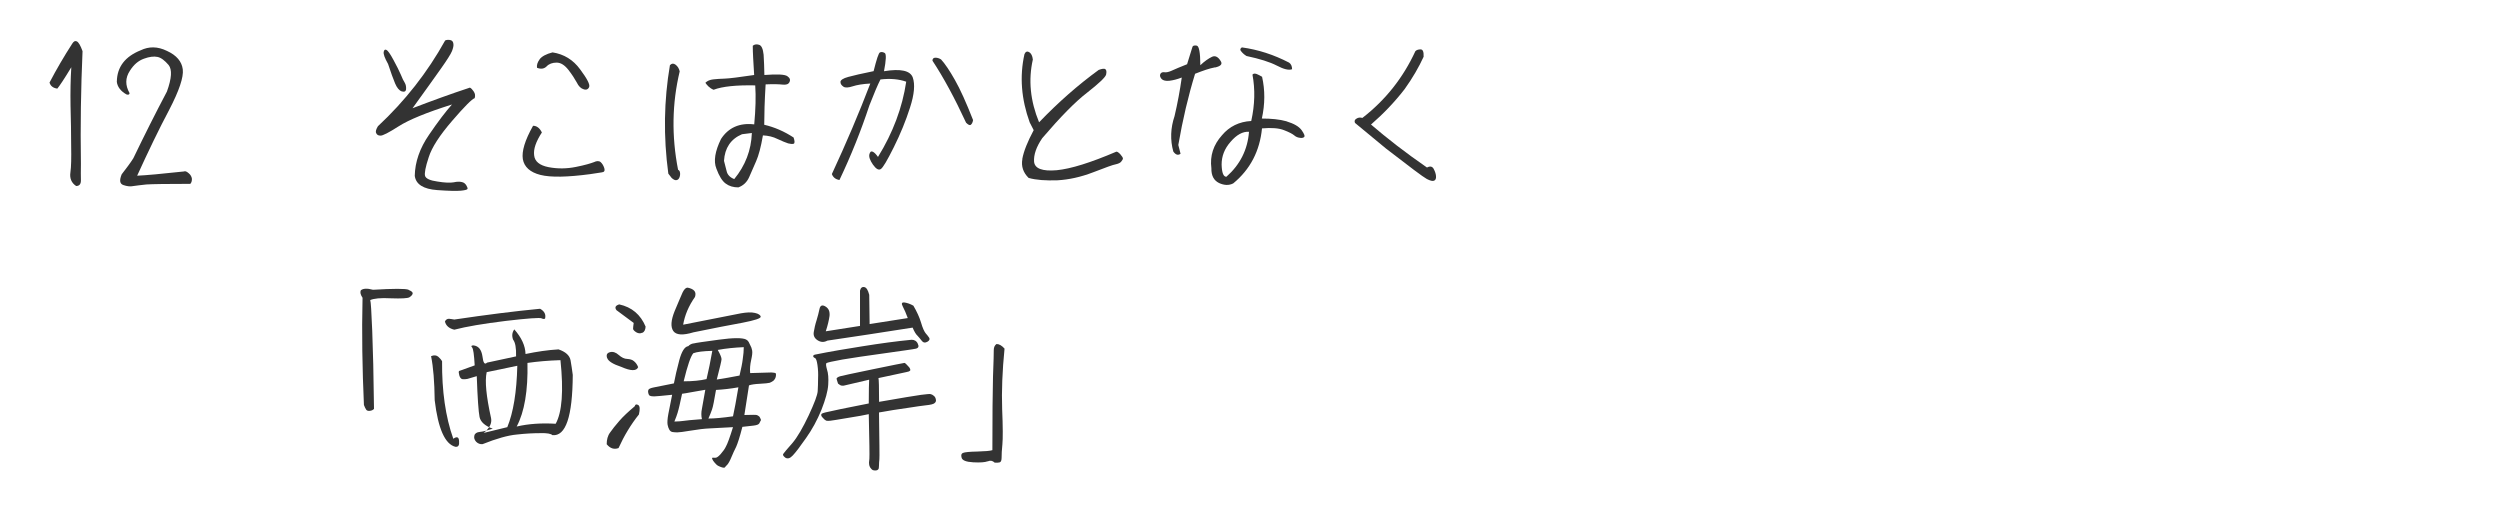
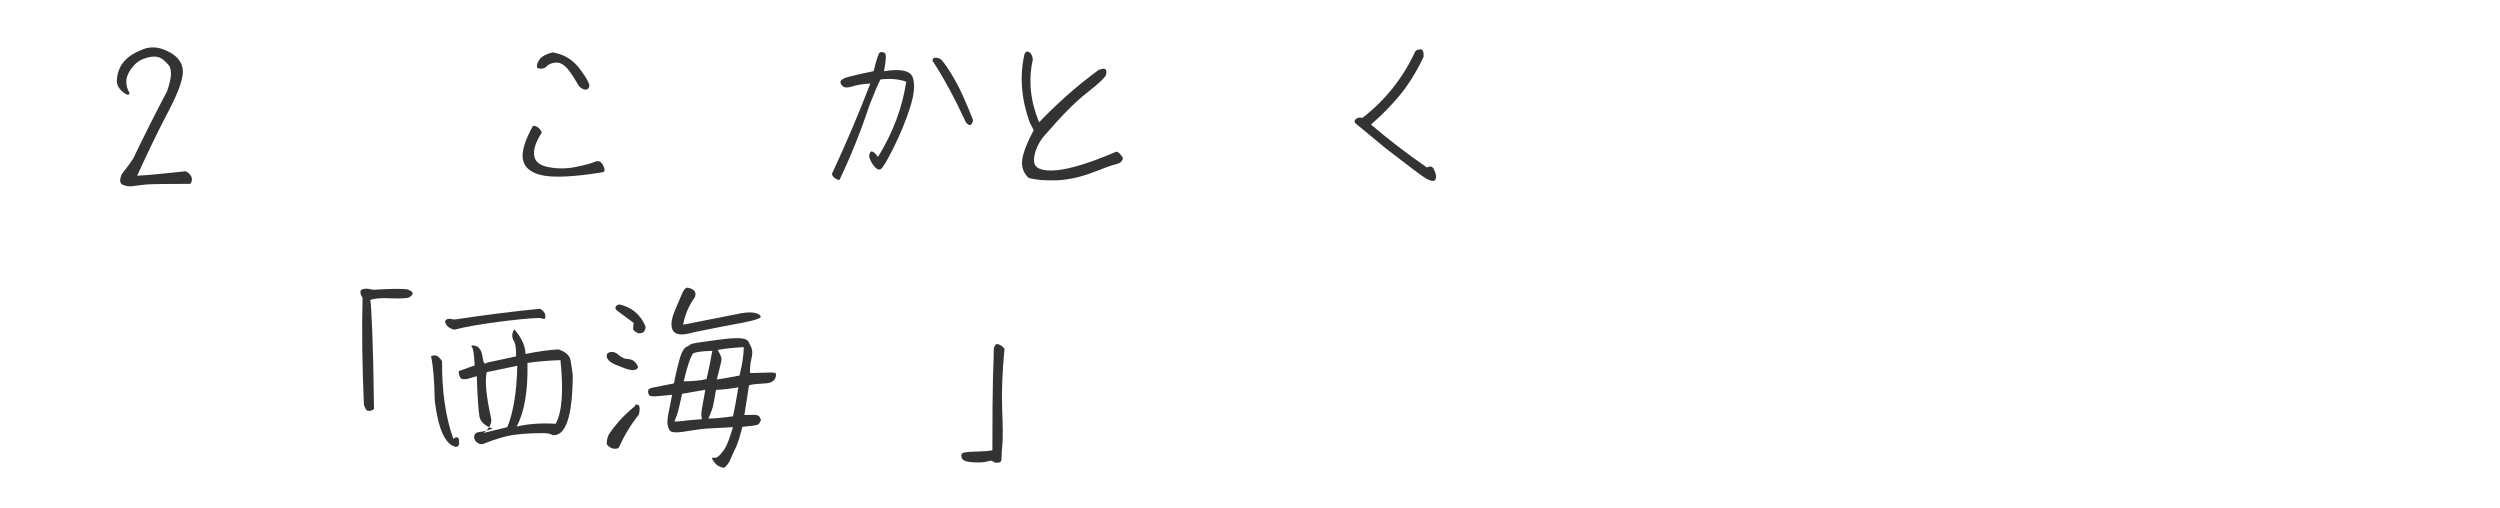
<svg xmlns="http://www.w3.org/2000/svg" id="_レイヤー_2" width="325" height="66" viewBox="0 0 325 66">
  <g id="_レイヤー_">
    <path d="m53.12,37.69c.39.16.57.31.52.49-.03.16-.18.31-.42.47-.23.13-1.04.18-2.39.13-1.38-.08-2.26.03-2.7.23.08.21.16,1.53.26,4,.1,2.47.18,5.85.23,10.14-.13.16-.31.23-.55.26-.21.03-.39-.03-.47-.16-.1-.13-.18-.34-.29-.6-.21-4.71-.29-9.33-.18-13.94-.26-.39-.34-.7-.23-.96.29-.26.81-.29,1.59-.08,2.7-.16,4.24-.16,4.63,0Z" style="fill:#333;" />
    <path d="m56.51,52.02c-.03-2.39-.18-4.29-.47-5.72.39-.16.7-.13.94.08.23.21.39.39.49.57-.03,3.85.44,7.23,1.46,10.09.47-.34.73-.23.75.31.05.55-.1.78-.49.73-1.33-.34-2.24-2.34-2.68-6.06Zm1.33-10.22c.1-.23.29-.36.52-.36.21.03.47.05.7.1,4.19-.62,7.88-1.09,11.15-1.4.57.31.78.75.65,1.27-.1.08-.23.08-.47-.03-.21-.1-1.77,0-4.65.34-2.91.36-5.12.73-6.68,1.14-.68-.16-1.09-.52-1.22-1.07Zm2.26,7.49c-.18-.05-.31-.21-.39-.49-.08-.29-.1-.49-.03-.57l2.03-.73c-.08-1.38-.18-2.16-.34-2.34-.16-.16-.1-.26.18-.26.68.08,1.04.57,1.17,1.43.1.86.29,1.12.6.81l3.77-.81c.03-1.09-.1-1.82-.39-2.18-.18-.49-.13-.94.16-1.33.94,1.07,1.43,2.13,1.46,3.2,1.48-.31,2.91-.52,4.29-.6.91.31,1.43.78,1.56,1.4.1.6.21,1.25.29,1.92-.03,5.41-.91,8.01-2.65,7.83-.16-.18-.68-.29-1.56-.26-.91,0-1.92.05-3.07.18-1.12.1-2.63.52-4.45,1.25-.31.03-.6-.08-.83-.31-.23-.26-.31-.52-.23-.81.05-.26.31-.44.7-.47.39-.03.96-.18,1.69-.42-1.01-.36-1.59-.88-1.72-1.53-.13-.65-.26-2.42-.36-5.3l-1.22.36c-.23.05-.44.05-.65.03Zm3.17-.91c-.26,1.17-.05,3.17.57,5.98.13.65-.18,1.3-.96,1.92l3.07-.75c.78-1.9,1.22-4.55,1.3-7.98l-3.98.83Zm3.9,7.07c1.53-.36,3.22-.47,5.07-.36.83-1.51,1.04-4.26.62-8.27-1.59.05-3.02.18-4.29.36.08,3.61-.39,6.37-1.4,8.27Z" style="fill:#333;" />
    <path d="m78.87,57.76c0-.6.13-1.12.44-1.53.29-.42.68-.91,1.2-1.51.49-.57,1.17-1.2,2-1.9.08-.26.23-.31.47-.16.21.13.23.55.08,1.22-1.04,1.3-1.92,2.76-2.65,4.37-.57.21-1.09.05-1.53-.49Zm.05-11.23c-.13-.42,0-.65.39-.75.36-.1.75.03,1.12.36s.75.52,1.12.52c.36.03.65.1.86.29.23.18.42.44.55.78-.21.52-.94.52-2.18-.03-1.09-.36-1.72-.75-1.85-1.17Zm4.58-3.28c-.26.13-.52.1-.78-.05-.26-.16-.39-.31-.42-.44,0-.16.03-.42.08-.78-.91-.68-1.66-1.22-2.24-1.66-.26-.36-.13-.6.36-.75,1.64.36,2.78,1.33,3.43,2.89-.03.42-.16.7-.44.81Zm6.66,1.4c.29-.08,1.38-.23,3.28-.49,1.87-.26,3.07-.26,3.54-.03.16.08.26.18.34.31.05.13.13.29.23.47.1.16.18.39.23.65.05.26,0,.68-.13,1.25-.13.57-.18,1.14-.13,1.69,1.61-.05,2.52-.08,2.76-.08.23.03.39.03.42.05.05,0,.1.03.13.05.05.05.05.1.05.23s-.03.23-.08.39c-.05.13-.16.26-.26.36-.13.1-.29.18-.47.26-.21.05-.62.1-1.27.13-.65.03-1.14.1-1.43.21l-.6,3.85c.99-.03,1.51-.03,1.59,0,.08.03.16.05.26.13.08.05.16.13.18.21.05.08.08.16.1.21.03.05.03.13,0,.18-.05.05-.1.18-.18.34-.08.16-.34.26-.78.31-.44.05-.91.1-1.43.16-.34,1.33-.62,2.18-.81,2.6-.21.42-.42.86-.62,1.35s-.39.81-.52.96c-.16.16-.26.26-.31.34-.05.08-.18.08-.36.03-.18-.05-.36-.13-.52-.21s-.31-.23-.47-.42c-.16-.18-.26-.34-.29-.44-.03-.1-.05-.16-.05-.16t.05-.03s.13-.03.34,0c.18.03.42-.13.73-.47.31-.36.55-.68.7-1.01.18-.31.49-1.14.91-2.5-1.27.08-2.29.13-2.99.16-.73.03-1.56.13-2.5.29-.94.16-1.53.23-1.77.23-.26,0-.47-.03-.62-.05-.16-.03-.29-.13-.39-.29-.1-.16-.18-.39-.23-.65-.05-.26-.03-.75.1-1.43.13-.68.29-1.51.49-2.47-1.3.13-2.08.21-2.34.21s-.44-.03-.55-.08c-.1-.05-.18-.18-.21-.36-.05-.18-.03-.31.03-.44.05-.1.29-.21.7-.29.44-.1,1.3-.26,2.6-.52.16-.86.39-1.85.7-3.02.31-1.14.7-1.77,1.17-1.82.16-.18.39-.31.68-.36Zm.21-6.08c-.86,1.22-1.35,2.42-1.56,3.64,4.26-.83,6.76-1.33,7.51-1.48.75-.13,1.35-.16,1.82-.05.47.1.73.29.75.49.03.21-.75.47-2.34.78-1.59.29-3.72.7-6.4,1.25-1.38.42-2.26.36-2.63-.18-.36-.55-.29-1.4.18-2.57.49-1.2.86-2,1.04-2.44.21-.42.42-.62.65-.62.86.18,1.17.57.96,1.2Zm-2.26,15.03c-.1.36-.26.75-.44,1.2.49,0,.88-.05,1.14-.08.29-.05,1.09-.13,2.44-.23-.1-.44-.1-.88,0-1.35.08-.47.23-1.27.44-2.47-.91.16-1.56.26-1.95.34-.39.08-.73.13-1.07.18-.26,1.22-.44,2.03-.57,2.42Zm.78-4.03c1.17,0,2.16-.1,2.96-.29.13-.65.29-1.22.39-1.77.1-.55.23-1.17.36-1.9-1.17.03-2,.13-2.47.31-.34.39-.75,1.59-1.25,3.64Zm7.1.78c-1.01.18-1.98.29-2.91.34-.23,1.35-.39,2.21-.52,2.55s-.26.73-.47,1.17c.78,0,1.85-.1,3.2-.29.18-.81.42-2.08.7-3.77Zm-2.68-4.86c.34.6.49,1.01.49,1.2s-.21,1.07-.62,2.65c.88-.13,1.87-.31,2.96-.52.21-.91.36-1.61.42-2.16.08-.55.13-1.04.13-1.53-1.17.05-2.29.16-3.38.36Z" style="fill:#333;" />
-     <path d="m119.31,44.68c.18.34.1.57-.26.65-.34.08-1.72.26-4.08.6-2.34.31-4.16.6-5.46.81-1.27.23-1.98.39-2.08.47-.08.1-.05.36.08.83.16.47.21,1.12.16,1.95-.05.86-.36,1.95-.88,3.28-.55,1.35-1.22,2.57-2,3.67-.78,1.12-1.35,1.87-1.72,2.26-.36.39-.68.49-.99.29-.29-.23-.36-.39-.23-.52.1-.16.49-.6,1.17-1.38.65-.78,1.35-1.98,2.11-3.59.75-1.61,1.14-2.65,1.17-3.15.03-.52.05-1.07.05-1.66.03-.6,0-1.17-.08-1.74-.08-.55-.18-.86-.34-.91-.16-.08-.23-.16-.21-.26,0-.1.13-.18.39-.21.23-.05.68-.13,1.33-.26.65-.13,2.18-.39,4.6-.78,2.42-.39,4.58-.68,6.47-.86.36,0,.65.16.81.52Zm-6.27-2.55l4.97-.78c-.23-.62-.44-1.12-.65-1.51-.21-.39-.13-.55.21-.52.34.05.75.18,1.17.42.44.75.78,1.48.99,2.18.21.73.42,1.17.6,1.4.18.21.34.39.47.6.1.18.03.36-.26.52-.29.16-.55.1-.73-.16-.21-.26-.39-.49-.55-.65-.18-.16-.39-.49-.62-1.04-3.98.62-7.67,1.2-11.08,1.69-.42.23-.83.23-1.25-.03s-.6-.62-.52-1.09c.08-.47.18-.96.36-1.51.16-.52.29-1.04.39-1.51.1-.44.36-.55.78-.29.42.26.57.65.52,1.22-.08.55-.23,1.22-.49,2l4.45-.7v-4.58c.08-.36.26-.52.55-.47.29.05.49.39.65,1.01l.05,3.77Zm-4.26,7.05c.03-.05.05-.1.13-.13.05-.05.16-.08.29-.13.16-.05,1.56-.36,4.24-.91,2.68-.55,4.06-.83,4.13-.83s.16.08.26.18c.1.1.21.21.29.31.08.08.16.18.18.26.05.1.05.18.03.23-.03.05-.1.08-.18.13-.1.05-1.43.31-3.95.86.05.18.08,1.22.08,3.09,2.94-.52,4.76-.81,5.46-.91.68-.08,1.09-.13,1.22-.1.16.03.29.1.44.23.13.1.23.26.26.47.05.18,0,.34-.16.47-.13.13-.52.23-1.14.29-.65.08-1.25.16-1.85.26-.6.08-1.4.21-2.42.36-.99.16-1.61.29-1.82.31.05,3.8.08,5.82.05,6.08-.03.26-.05.52-.05.78,0,.23-.03.39-.05.47-.05.08-.1.13-.21.18-.08.03-.18.03-.29.03s-.18-.03-.26-.05c-.08-.05-.16-.1-.21-.18-.08-.08-.13-.16-.16-.23-.05-.08-.08-.18-.1-.31-.03-.1-.03-.36.03-.75.03-.39,0-2.31-.08-5.8-.57.13-1.46.29-2.73.49-1.25.21-2,.34-2.24.36-.23.03-.42.03-.55,0-.13-.05-.26-.16-.42-.34-.05-.05-.1-.13-.16-.18-.05-.08-.08-.16-.08-.21s0-.1.05-.16c.05-.05.31-.16.83-.26.49-.13,2.26-.49,5.3-1.09,0-1.66.03-2.7.05-3.09-2.08.49-3.17.75-3.33.78-.16,0-.26,0-.34-.03-.08-.05-.18-.08-.26-.16-.1-.05-.13-.1-.13-.13-.13-.36-.18-.6-.18-.65Z" style="fill:#333;" />
    <path d="m128.39,59.97c-.34.13-.96.18-1.87.13-.94-.05-1.43-.26-1.51-.6-.1-.34-.03-.55.18-.62.23-.1.86-.16,1.87-.18,1.01-.03,1.66-.08,1.95-.18,0-4.39.03-7.59.08-9.54.08-1.98.1-3.12.1-3.48s.13-.62.36-.78c.34,0,.7.21,1.04.6-.29,2.91-.39,5.54-.31,7.85.1,2.34.1,3.87.03,4.6-.08.75-.1,1.3-.1,1.69s-.08.6-.26.65c-.18.05-.39.05-.65.03-.26-.26-.57-.31-.91-.16Z" style="fill:#333;" />
-     <path d="m61.58,11.9c.18.23.23.52.13.86-.34.1-1.33,1.09-2.94,2.96-1.61,1.87-2.63,3.43-3.04,4.73-.42,1.27-.57,2.08-.47,2.42.1.34.65.6,1.61.73.96.16,1.66.18,2.11.1.44-.1.81-.1,1.07-.03.26.05.44.21.57.42s.18.36.16.47c-.05.1-.34.18-.88.23-.55.05-1.56.03-3.07-.08-1.77-.13-2.76-.73-2.91-1.85.03-1.79.65-3.59,1.85-5.33,1.2-1.77,2.21-3.07,2.99-3.95-3.3,1.04-5.62,2-6.92,2.83s-2.11,1.25-2.39,1.22c-.29,0-.47-.13-.55-.34-.1-.21,0-.49.23-.88,3.54-3.3,6.45-7.02,8.74-11.15.23-.1.44-.1.68-.05.23.05.36.21.39.47.05.23-.03.57-.18.96-.16.39-.65,1.17-1.46,2.31s-2.03,2.86-3.67,5.12c2.5-.96,4.99-1.87,7.46-2.68.16.08.31.23.49.49Zm-11.7-5.15c.05-.26.18-.36.36-.26.18.08.49.52.91,1.3.44.81.75,1.43.96,1.92.18.47.36.81.52,1.07.13.23.18.49.16.81-.03.31-.23.39-.57.29-.34-.13-.62-.47-.86-1.04-.23-.57-.55-1.4-.91-2.52-.44-.78-.62-1.3-.57-1.56Z" style="fill:#333;" />
    <path d="m70.45,17.21c-.78,1.2-1.12,2.18-1.01,2.99.08.78.7,1.3,1.87,1.53,1.2.23,2.37.21,3.56-.03,1.17-.23,1.95-.47,2.34-.62.36-.18.68-.18.88,0s.36.44.47.78c.1.34,0,.52-.34.55-.31.05-.83.13-1.51.23-2.94.39-5.1.44-6.45.1-1.35-.34-2.11-1.04-2.29-2.05-.16-1.01.26-2.44,1.33-4.34.47,0,.86.29,1.14.86Zm-.31-9.49c.29-.39.86-.7,1.69-.91,1.48.23,2.68.96,3.59,2.21.91,1.22,1.3,1.98,1.17,2.29s-.39.42-.73.29c-.34-.1-.65-.39-.88-.88-.26-.47-.62-1.04-1.09-1.64-.49-.62-.99-.94-1.53-.94s-.99.16-1.3.49c-.31.31-.73.39-1.25.18-.05-.34.05-.7.34-1.09Z" style="fill:#333;" />
-     <path d="m86.88,22.56c-.65-4.81-.57-9.52.21-14.09.23-.23.47-.26.75-.05.26.21.44.49.52.86-.99,4.13-1.07,8.4-.21,12.79.21.08.29.31.26.68-.05.36-.18.57-.39.65-.21.08-.44-.03-.7-.26l-.44-.57Zm16.28-3.87c-.16.05-.39.03-.7-.05-.31-.1-.78-.29-1.38-.57-.57-.29-1.22-.44-1.9-.47-.26,1.51-.55,2.6-.88,3.35-.31.73-.62,1.43-.91,2.08s-.75,1.09-1.4,1.33c-.65,0-1.2-.16-1.64-.49-.44-.31-.86-.96-1.22-1.95-.39-.96-.18-2.26.6-3.85.96-1.48,2.42-2.13,4.32-1.9.18-1.95.23-3.64.13-5.07-2.44-.05-4.26.13-5.41.57-.26-.1-.49-.26-.68-.44-.18-.18-.31-.34-.39-.47.26-.26.6-.39,1.01-.44.42-.05.91-.08,1.51-.1s1.87-.18,3.82-.47c-.1-1.64-.18-2.91-.18-3.8.21-.18.47-.23.81-.13.34.1.52.55.6,1.3.05.75.08,1.64.1,2.63,1.66-.13,2.68-.08,2.99.16.34.23.42.49.26.78-.13.26-.42.36-.88.31-.44-.05-1.17-.08-2.21-.03-.13,2.18-.18,3.93-.18,5.25,1.33.31,2.6.86,3.82,1.66.16.49.16.75,0,.81Zm-5.43-1.4l-1.27.16c-1.46.62-2.24,1.79-2.34,3.46.1.42.21.86.34,1.33.1.47.44.83.99,1.04,1.43-1.74,2.21-3.74,2.29-5.98Z" style="fill:#333;" />
    <path d="m108.15,22.61c1.85-3.98,3.51-7.88,4.99-11.75-.96.05-1.74.18-2.29.36-.55.18-.96.21-1.2.05-.26-.18-.39-.36-.39-.62,0-.23.34-.47,1.01-.65.65-.18,1.77-.44,3.3-.75.39-1.56.65-2.37.83-2.44.18-.08.39-.05.62.08.21.13.18.94-.1,2.37,2.18-.36,3.41-.08,3.74.81.31.88.21,2.18-.36,3.93-.55,1.72-1.25,3.43-2.11,5.15-.86,1.72-1.4,2.65-1.69,2.83-.29.18-.62-.03-1.01-.57-.39-.57-.55-1.01-.47-1.35.08-.31.21-.44.44-.34.21.1.44.34.68.68,1.95-3.15,3.17-6.42,3.67-9.78-.96-.34-2.08-.44-3.35-.29-.36.7-.83,1.82-1.43,3.35-1.09,3.3-2.39,6.55-3.9,9.72-.49-.08-.83-.34-.99-.78Zm18.04-6.37c-.13.08-.34-.03-.6-.29-1.46-3.15-2.91-5.85-4.37-8.06,0-.26.13-.39.39-.39s.49.08.73.23c.52.57,1.12,1.46,1.79,2.65.7,1.22,1.48,2.96,2.37,5.23-.05.31-.16.52-.31.62Z" style="fill:#333;" />
    <path d="m132.9,20.66c.18-.99.68-2.24,1.48-3.74l-.52-1.01c-1.09-3.02-1.33-5.98-.68-8.87.13-.31.34-.42.6-.26.26.13.44.47.49.96-.6,2.65-.34,5.36.81,8.16,2.5-2.6,5.07-4.86,7.75-6.81.44-.16.75-.21.88-.08.13.1.16.34.08.7-.1.34-.91,1.12-2.47,2.34-1.56,1.2-3.48,3.17-5.82,5.9-.78,1.14-1.14,2.18-1.07,3.09.1.88,1.07,1.25,2.94,1.09,1.85-.18,4.42-.99,7.7-2.39.1-.08.29.03.55.29.23.26.36.47.36.57s-.08.23-.23.42c-.13.16-.36.26-.7.34-.34.05-1.33.42-2.94,1.04-1.61.62-3.17.96-4.65,1.04-1.51.05-2.76-.03-3.74-.31-.7-.68-.99-1.51-.81-2.47Z" style="fill:#333;" />
-     <path d="m157.93,8.76c-.7.13-1.53.42-2.57.83-.88,2.86-1.61,5.95-2.18,9.26.1.34.18.73.29,1.14-.31.23-.62.16-.94-.29-.42-1.51-.36-3.07.16-4.6.39-1.66.7-3.33.94-5.02-.6.23-1.12.36-1.61.42-.47.05-.81-.03-1.01-.23-.18-.21-.26-.42-.18-.62s.26-.29.52-.26c.26.05.6-.03.99-.21.39-.18,1.07-.47,1.98-.83l.7-2.26c.05-.16.26-.21.55-.16.31.05.47.91.47,2.55.55-.52,1.07-.88,1.51-1.09.42-.21.83,0,1.17.6.21.36-.05.62-.75.78Zm9.33,7.02c.94.29,1.59.65,1.95,1.14.34.49.47.78.31.91-.13.1-.31.13-.57.08-.26-.03-.49-.13-.7-.31-.21-.18-.65-.42-1.33-.68-.65-.26-1.61-.34-2.86-.23-.29,2.94-1.53,5.33-3.74,7.15-.57.29-1.17.26-1.85-.05-.68-.34-1.01-.96-.99-1.92-.21-1.61.26-3.04,1.38-4.29.96-1.14,2.24-1.77,3.8-1.85.47-2.11.52-4.11.16-6.03.13-.16.31-.16.55-.08.21.1.47.21.7.36.39,1.74.39,3.54-.03,5.43,1.22,0,2.29.1,3.22.36Zm-4.89,1.35c-.81-.05-1.61.39-2.39,1.3-.81.91-1.17,1.9-1.17,2.96.03,1.07.23,1.59.62,1.59,1.77-1.56,2.76-3.51,2.94-5.85Zm-1.01-10.45c-.18-.18-.16-.36.08-.52,2.11.29,4.13.94,6.14,1.98.26.18.39.47.39.86-.42.16-1.09,0-1.98-.47-.91-.47-2.21-.88-3.95-1.25-.29-.18-.52-.39-.68-.6Z" style="fill:#333;" />
    <path d="m176.15,15.98c-.1-.23-.05-.42.18-.55.23-.16.49-.18.78-.1,3.02-2.34,5.3-5.23,6.89-8.68.16-.16.39-.23.68-.23s.42.31.39.96c-.62,1.35-1.43,2.76-2.47,4.21-1.33,1.72-2.78,3.22-4.37,4.6,2.08,1.79,4.5,3.67,7.28,5.59.39-.21.68-.16.86.16.18.34.29.65.31.94.03.31-.05.52-.23.6-.18.1-.49.03-.96-.21-.49-.26-2.24-1.59-5.3-3.95l-4.03-3.33Z" style="fill:#333;" />
-     <path d="m6.44,10.73c.91-1.74,1.9-3.43,2.94-5.04.18-.29.36-.42.6-.31.21.08.47.49.75,1.27-.21,4.81-.29,9.7-.21,14.64,0,.94-.03,1.66,0,2.16,0,.49-.21.73-.62.73-.6-.39-.86-.99-.75-1.74s.13-1.95.1-3.51c0-1.59-.03-3.3-.08-5.15-.03-1.82,0-3.51.1-5.04-.94,1.56-1.56,2.47-1.82,2.78-.55-.08-.88-.34-1.01-.78Z" style="fill:#333;" />
    <path d="m15.19,10.6c.03-1.9,1.07-3.25,3.09-4.06,1.07-.52,2.21-.52,3.43.08,1.25.57,1.92,1.38,2.05,2.39s-.47,2.78-1.77,5.28c-1.33,2.5-2.7,5.36-4.16,8.55,1.12-.05,3.15-.23,6.08-.55.16-.08.36,0,.62.23.26.21.39.47.42.73,0,.26-.05.49-.21.65-3.04,0-4.94.03-5.72.08-.78.08-1.35.16-1.72.21-.36.08-.78.03-1.25-.13-.49-.16-.55-.62-.23-1.4.6-.78,1.12-1.46,1.51-2.08,1.4-2.91,2.86-5.82,4.37-8.68.62-1.72.7-2.86.21-3.46-.49-.57-.96-.94-1.43-1.04-.47-.1-1.07-.03-1.77.23-.73.26-1.33.78-1.82,1.56-.62.94-.62,1.9-.05,2.91,0,.18-.13.26-.39.18-.75-.42-1.2-.99-1.27-1.69Z" style="fill:#333;" />
    <rect width="325" height="66" style="fill:none;" />
  </g>
</svg>